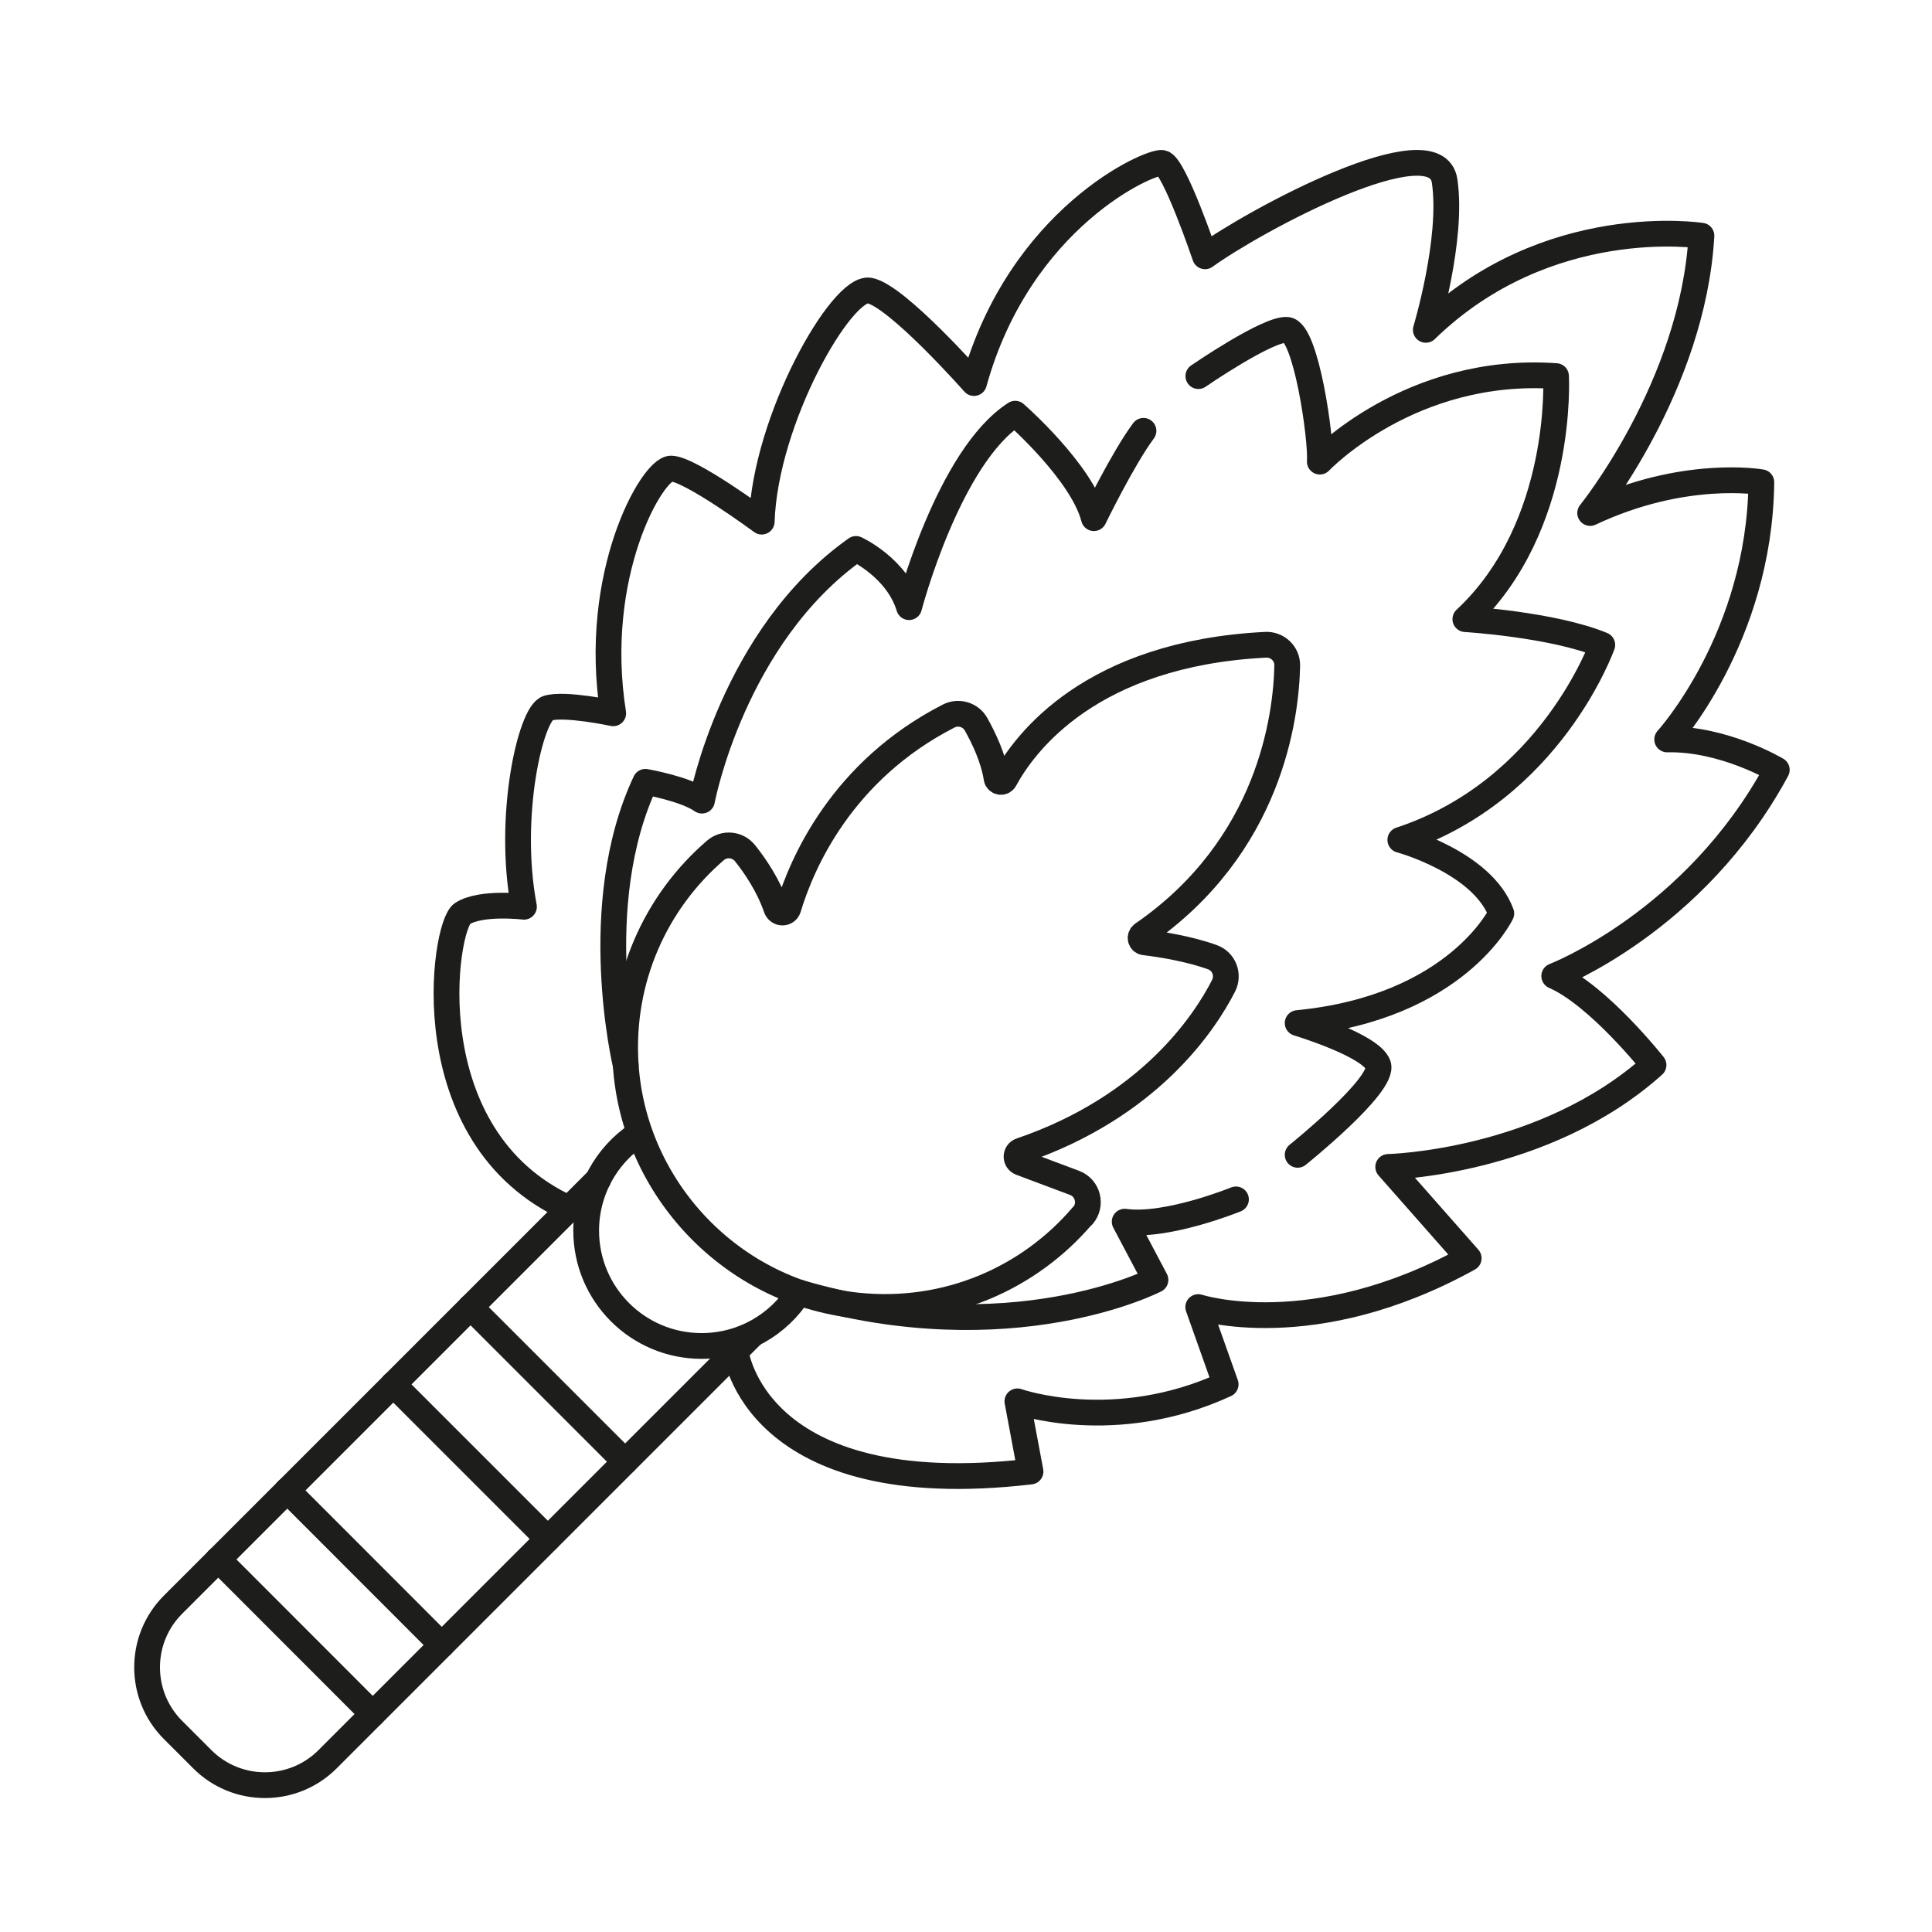
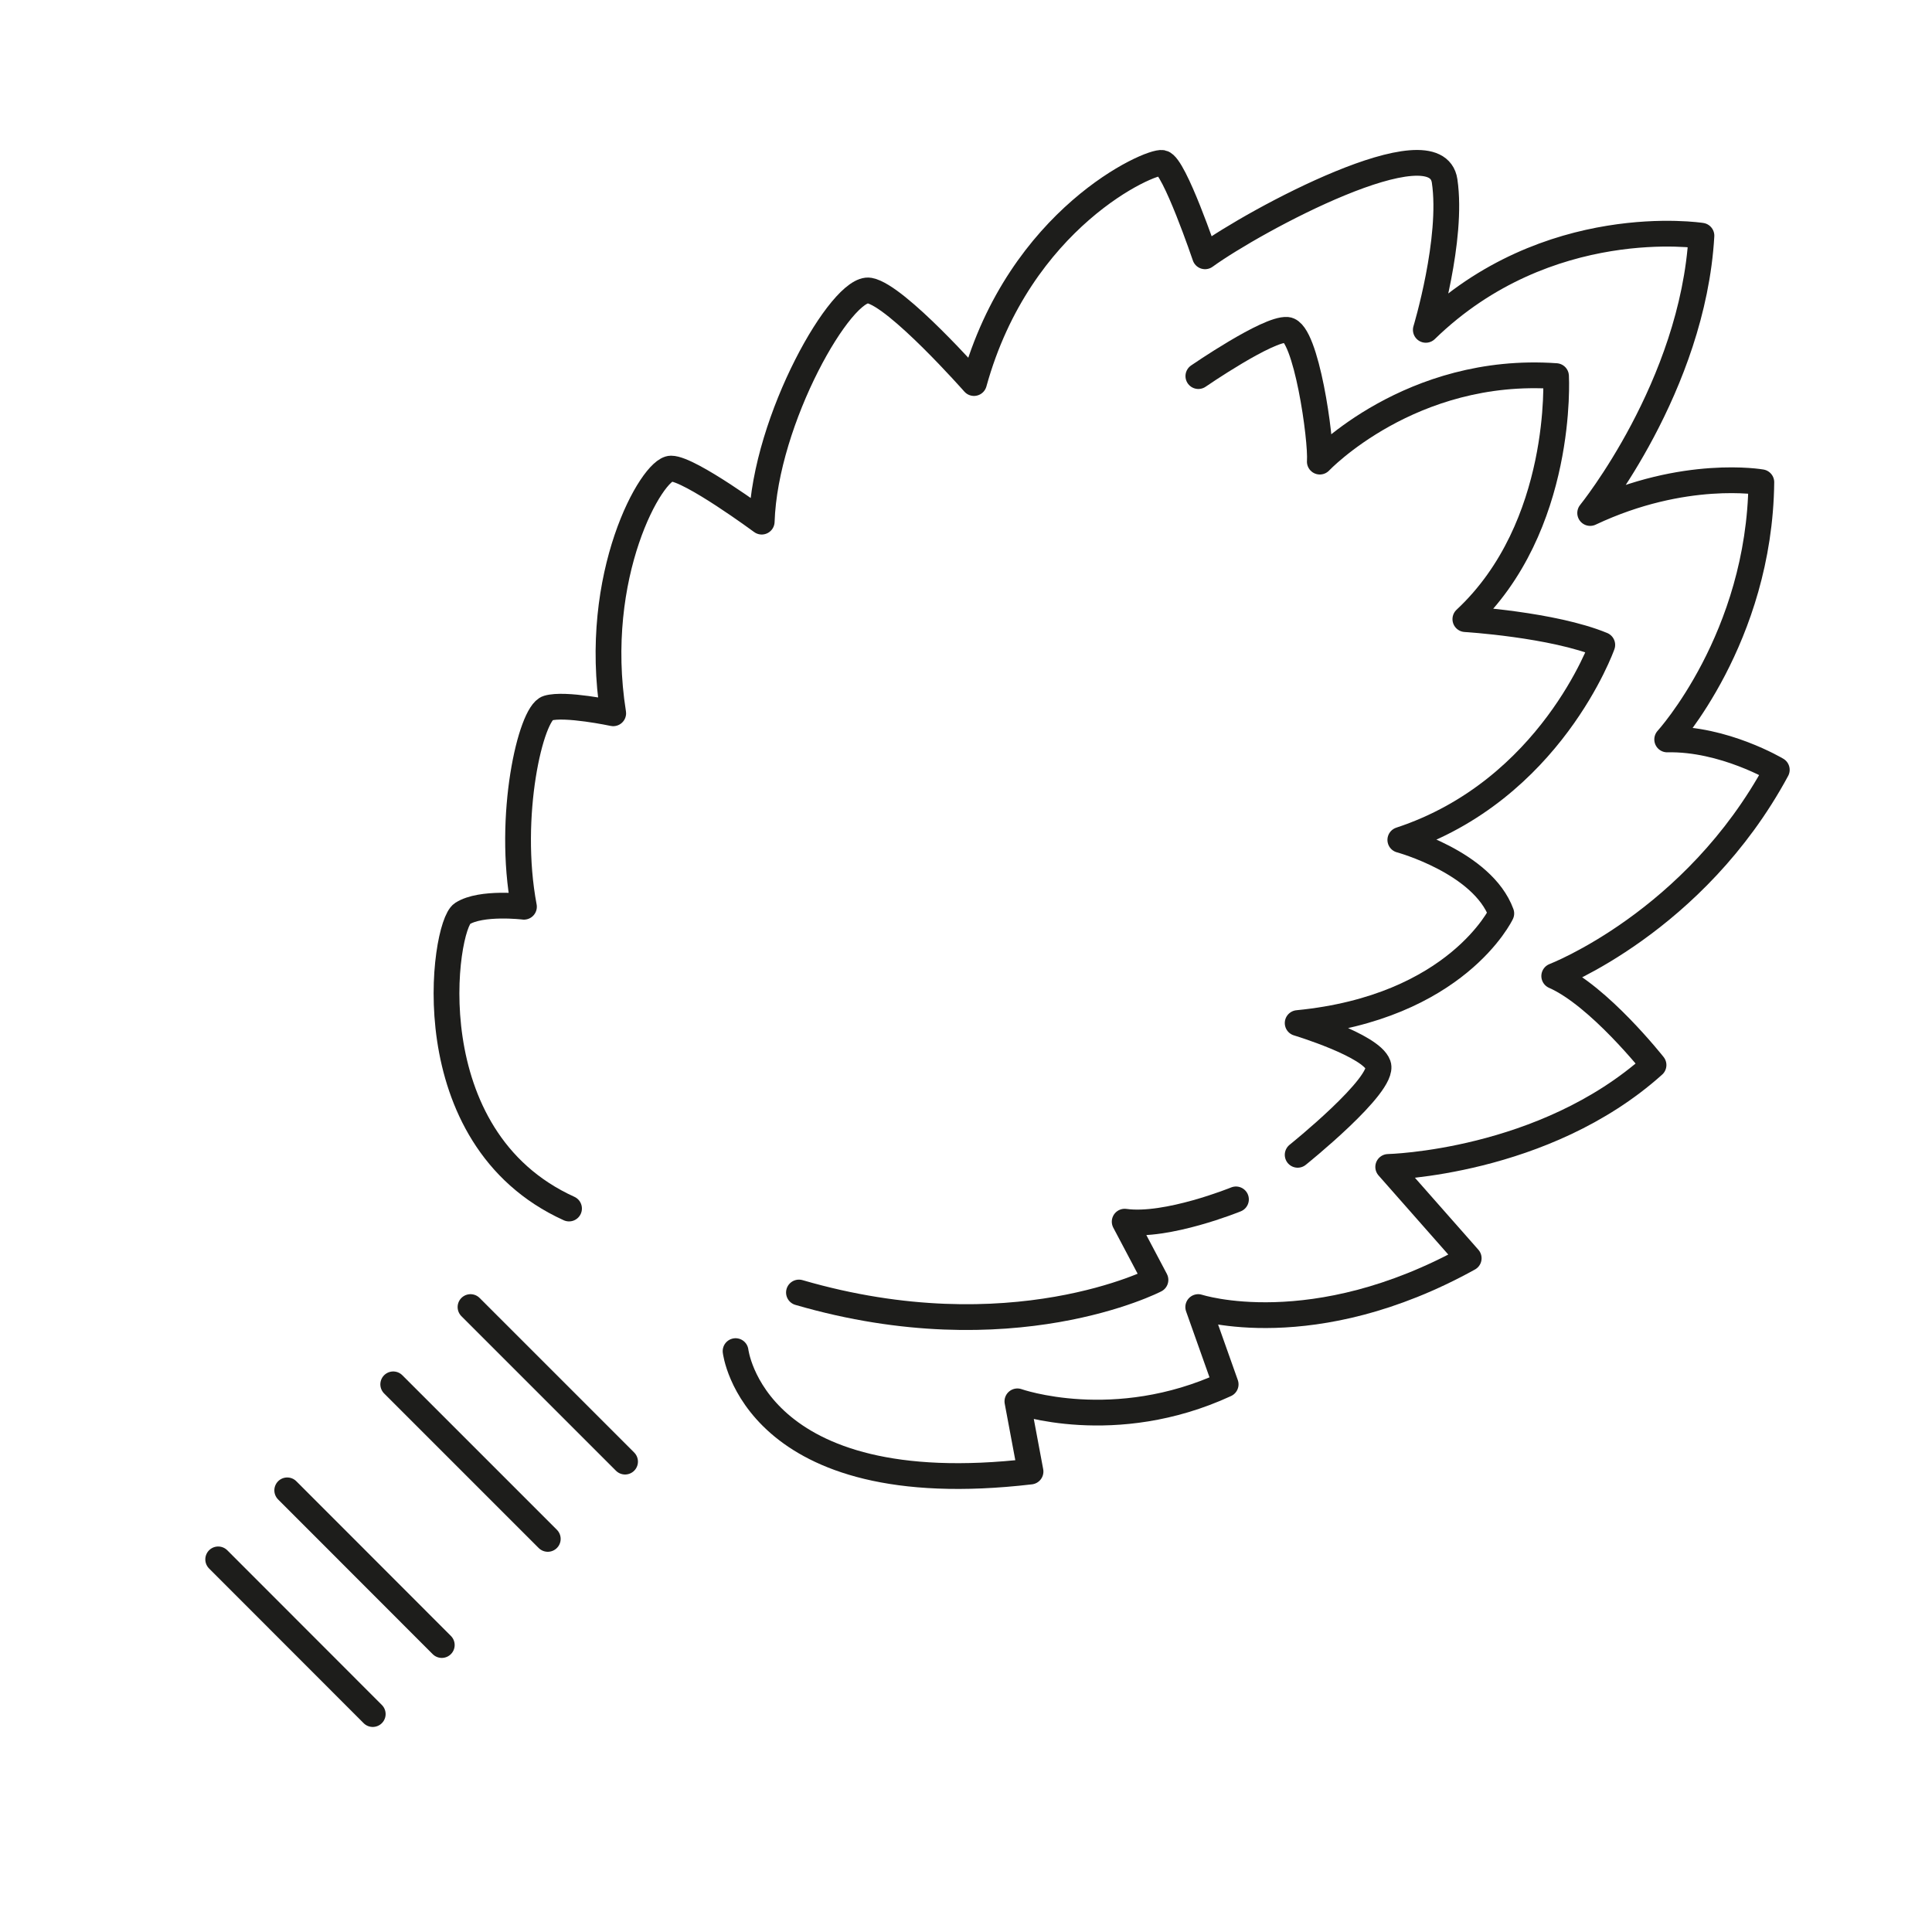
<svg xmlns="http://www.w3.org/2000/svg" id="Ebene_1" viewBox="0 0 150 150">
  <defs>
    <style>.cls-1{fill:none;stroke:#1d1d1b;stroke-linecap:round;stroke-linejoin:round;stroke-width:2px;}</style>
  </defs>
-   <path class="cls-1" d="m58.37,103.65l-32.94,32.94c-2.68,2.68-7.04,2.68-9.72,0l-2.28-2.28c-2.68-2.68-2.68-7.04,0-9.72l33.01-33.01" />
  <line class="cls-1" x1="16.94" y1="121.07" x2="28.94" y2="133.08" />
  <line class="cls-1" x1="22.3" y1="115.71" x2="34.3" y2="127.72" />
  <line class="cls-1" x1="30.53" y1="107.48" x2="42.53" y2="119.48" />
  <line class="cls-1" x1="36.53" y1="101.48" x2="48.53" y2="113.48" />
-   <path class="cls-1" d="m62.03,100.35c-1.59,2.5-4.38,4.15-7.56,4.15-4.95,0-8.96-4.01-8.96-8.96,0-3.09,1.57-5.82,3.95-7.43" />
-   <path class="cls-1" d="m84.05,94.38c-4.12,4.84-10.49,7.71-17.49,6.98-9.66-.99-17.34-8.99-17.98-18.68-.44-6.66,2.35-12.68,6.96-16.65.69-.6,1.74-.5,2.31.22.78.98,1.81,2.48,2.42,4.25.16.46.8.47.94,0,1.04-3.46,4.13-10.64,12.43-14.9.77-.4,1.72-.12,2.14.63.59,1.05,1.35,2.63,1.59,4.18.05.33.48.41.64.12,1.56-2.87,6.68-9.78,20.24-10.47.93-.05,1.71.69,1.69,1.62-.08,3.95-1.33,14.03-11.23,20.85-.26.18-.18.59.14.63,1.23.15,3.44.49,5.29,1.16.89.32,1.29,1.36.86,2.21-1.5,2.94-5.81,9.42-15.75,12.81-.43.15-.44.76,0,.93l4.18,1.57c1.04.39,1.37,1.7.64,2.55Z" />
-   <path class="cls-1" d="m48.58,82.69s-2.98-12.42,1.53-21.99c0,0,3.06.53,4.39,1.46,0,0,2.39-12.76,11.96-19.54,0,0,3.19,1.46,4.12,4.52,0,0,3.06-11.69,8.24-15.02,0,0,5.18,4.52,6.11,8.11,0,0,2.26-4.65,3.85-6.78" />
  <path class="cls-1" d="m93.04,29.2s5.41-3.72,6.89-3.59,2.67,8.51,2.54,10.23c0,0,7.04-7.44,18.34-6.64,0,0,.66,11.69-7.04,18.87,0,0,6.78.41,10.63,2,0,0-3.99,11.29-15.68,15.14,0,0,6.38,1.73,7.84,5.71,0,0-3.46,7.31-15.81,8.51,0,0,5.71,1.72,6.25,3.25s-6.25,6.98-6.25,6.98" />
  <path class="cls-1" d="m95.96,93.12s-5.37,2.19-8.64,1.73l2.39,4.52s-11.16,5.79-27.68.98" />
  <path class="cls-1" d="m57.11,104.9s1.37,11.87,22.9,9.35l-1.02-5.45s7.53,2.67,16.17-1.32l-2.13-6s8.9,2.91,21-3.79l-6.25-7.09s12.09-.27,20.6-7.91c0,0-4.25-5.39-7.71-6.91,0,0,10.9-4.18,17.28-16.01,0,0-4.12-2.46-8.51-2.36,0,0,7.18-7.87,7.31-19.97,0,0-5.98-1.06-13.29,2.39,0,0,7.97-9.83,8.64-21.53,0,0-11.96-1.87-21.4,7.31,0,0,2.13-7.04,1.46-11.56s-14.75,3.06-18.6,5.85c0,0-2.39-7.06-3.32-7.25s-11.07,4.25-14.62,17.09c0,0-5.98-6.78-8.11-7.18s-8.11,9.97-8.37,17.94c0,0-5.58-4.12-7.04-4.12s-6.2,8.24-4.49,19c0,0-3.76-.8-5.08-.4s-3.18,8.37-1.85,15.42c0,0-3.32-.4-4.78.53s-3.9,17.37,8.28,22.9" />
</svg>